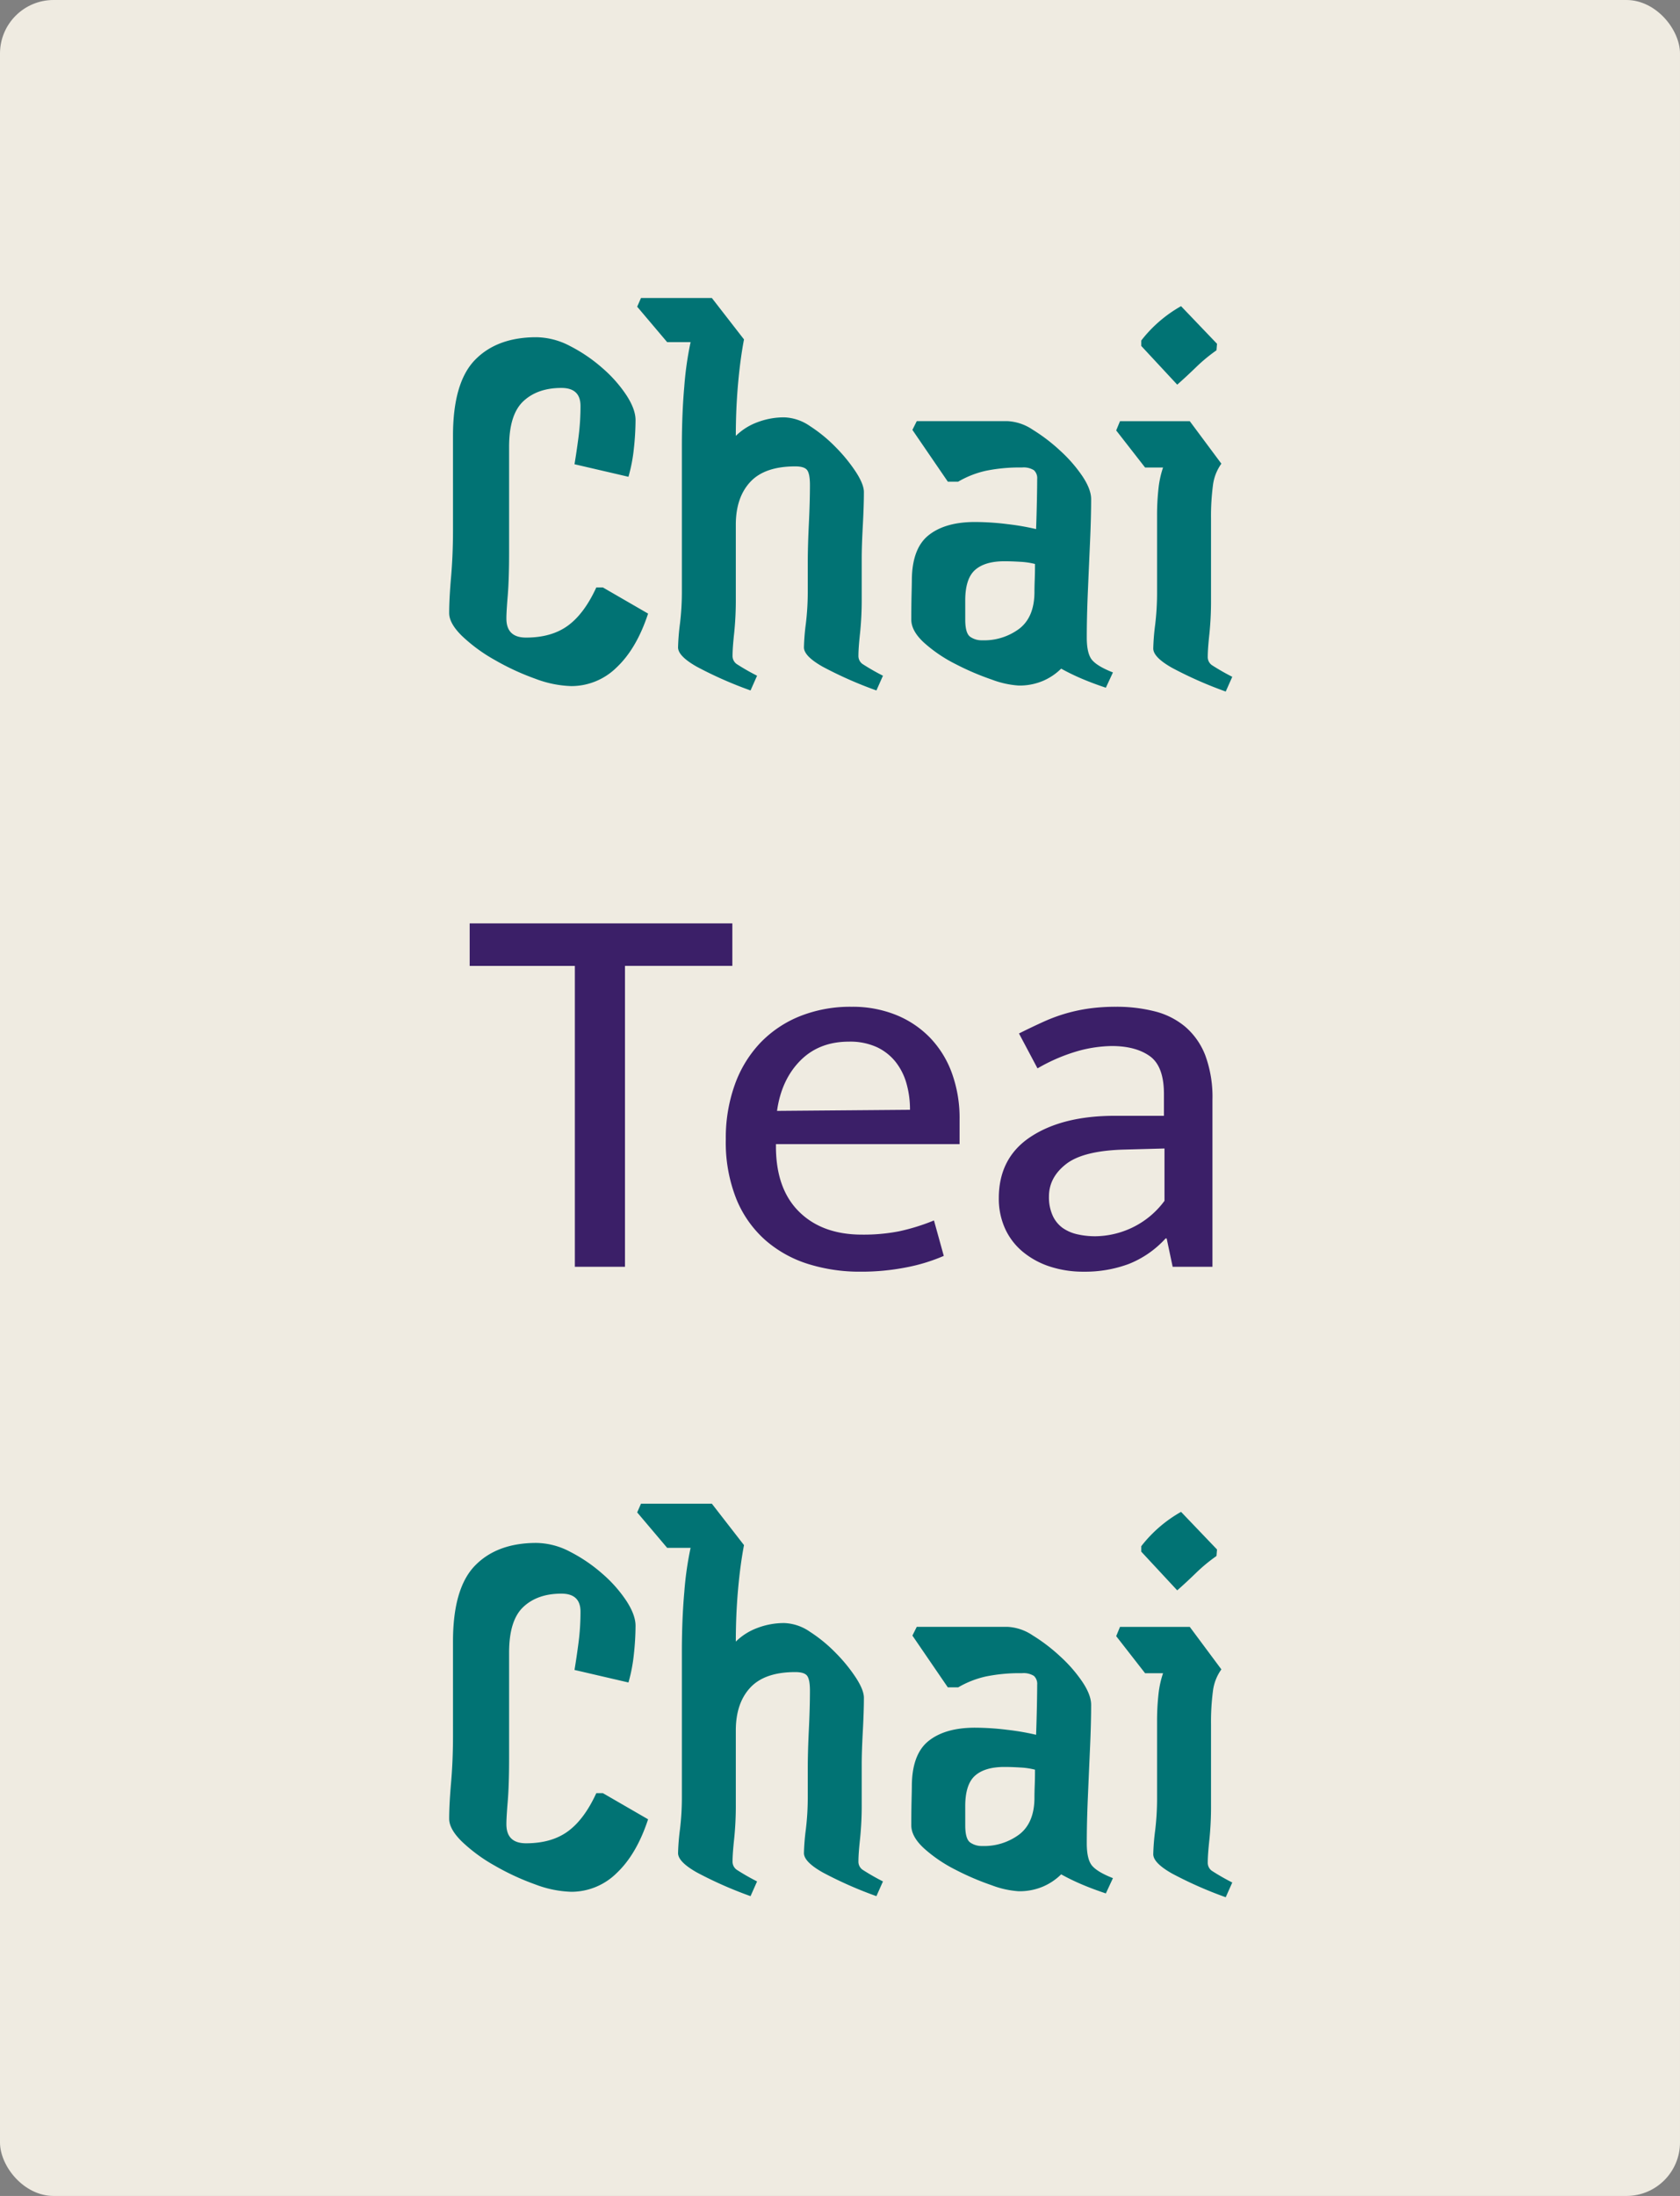
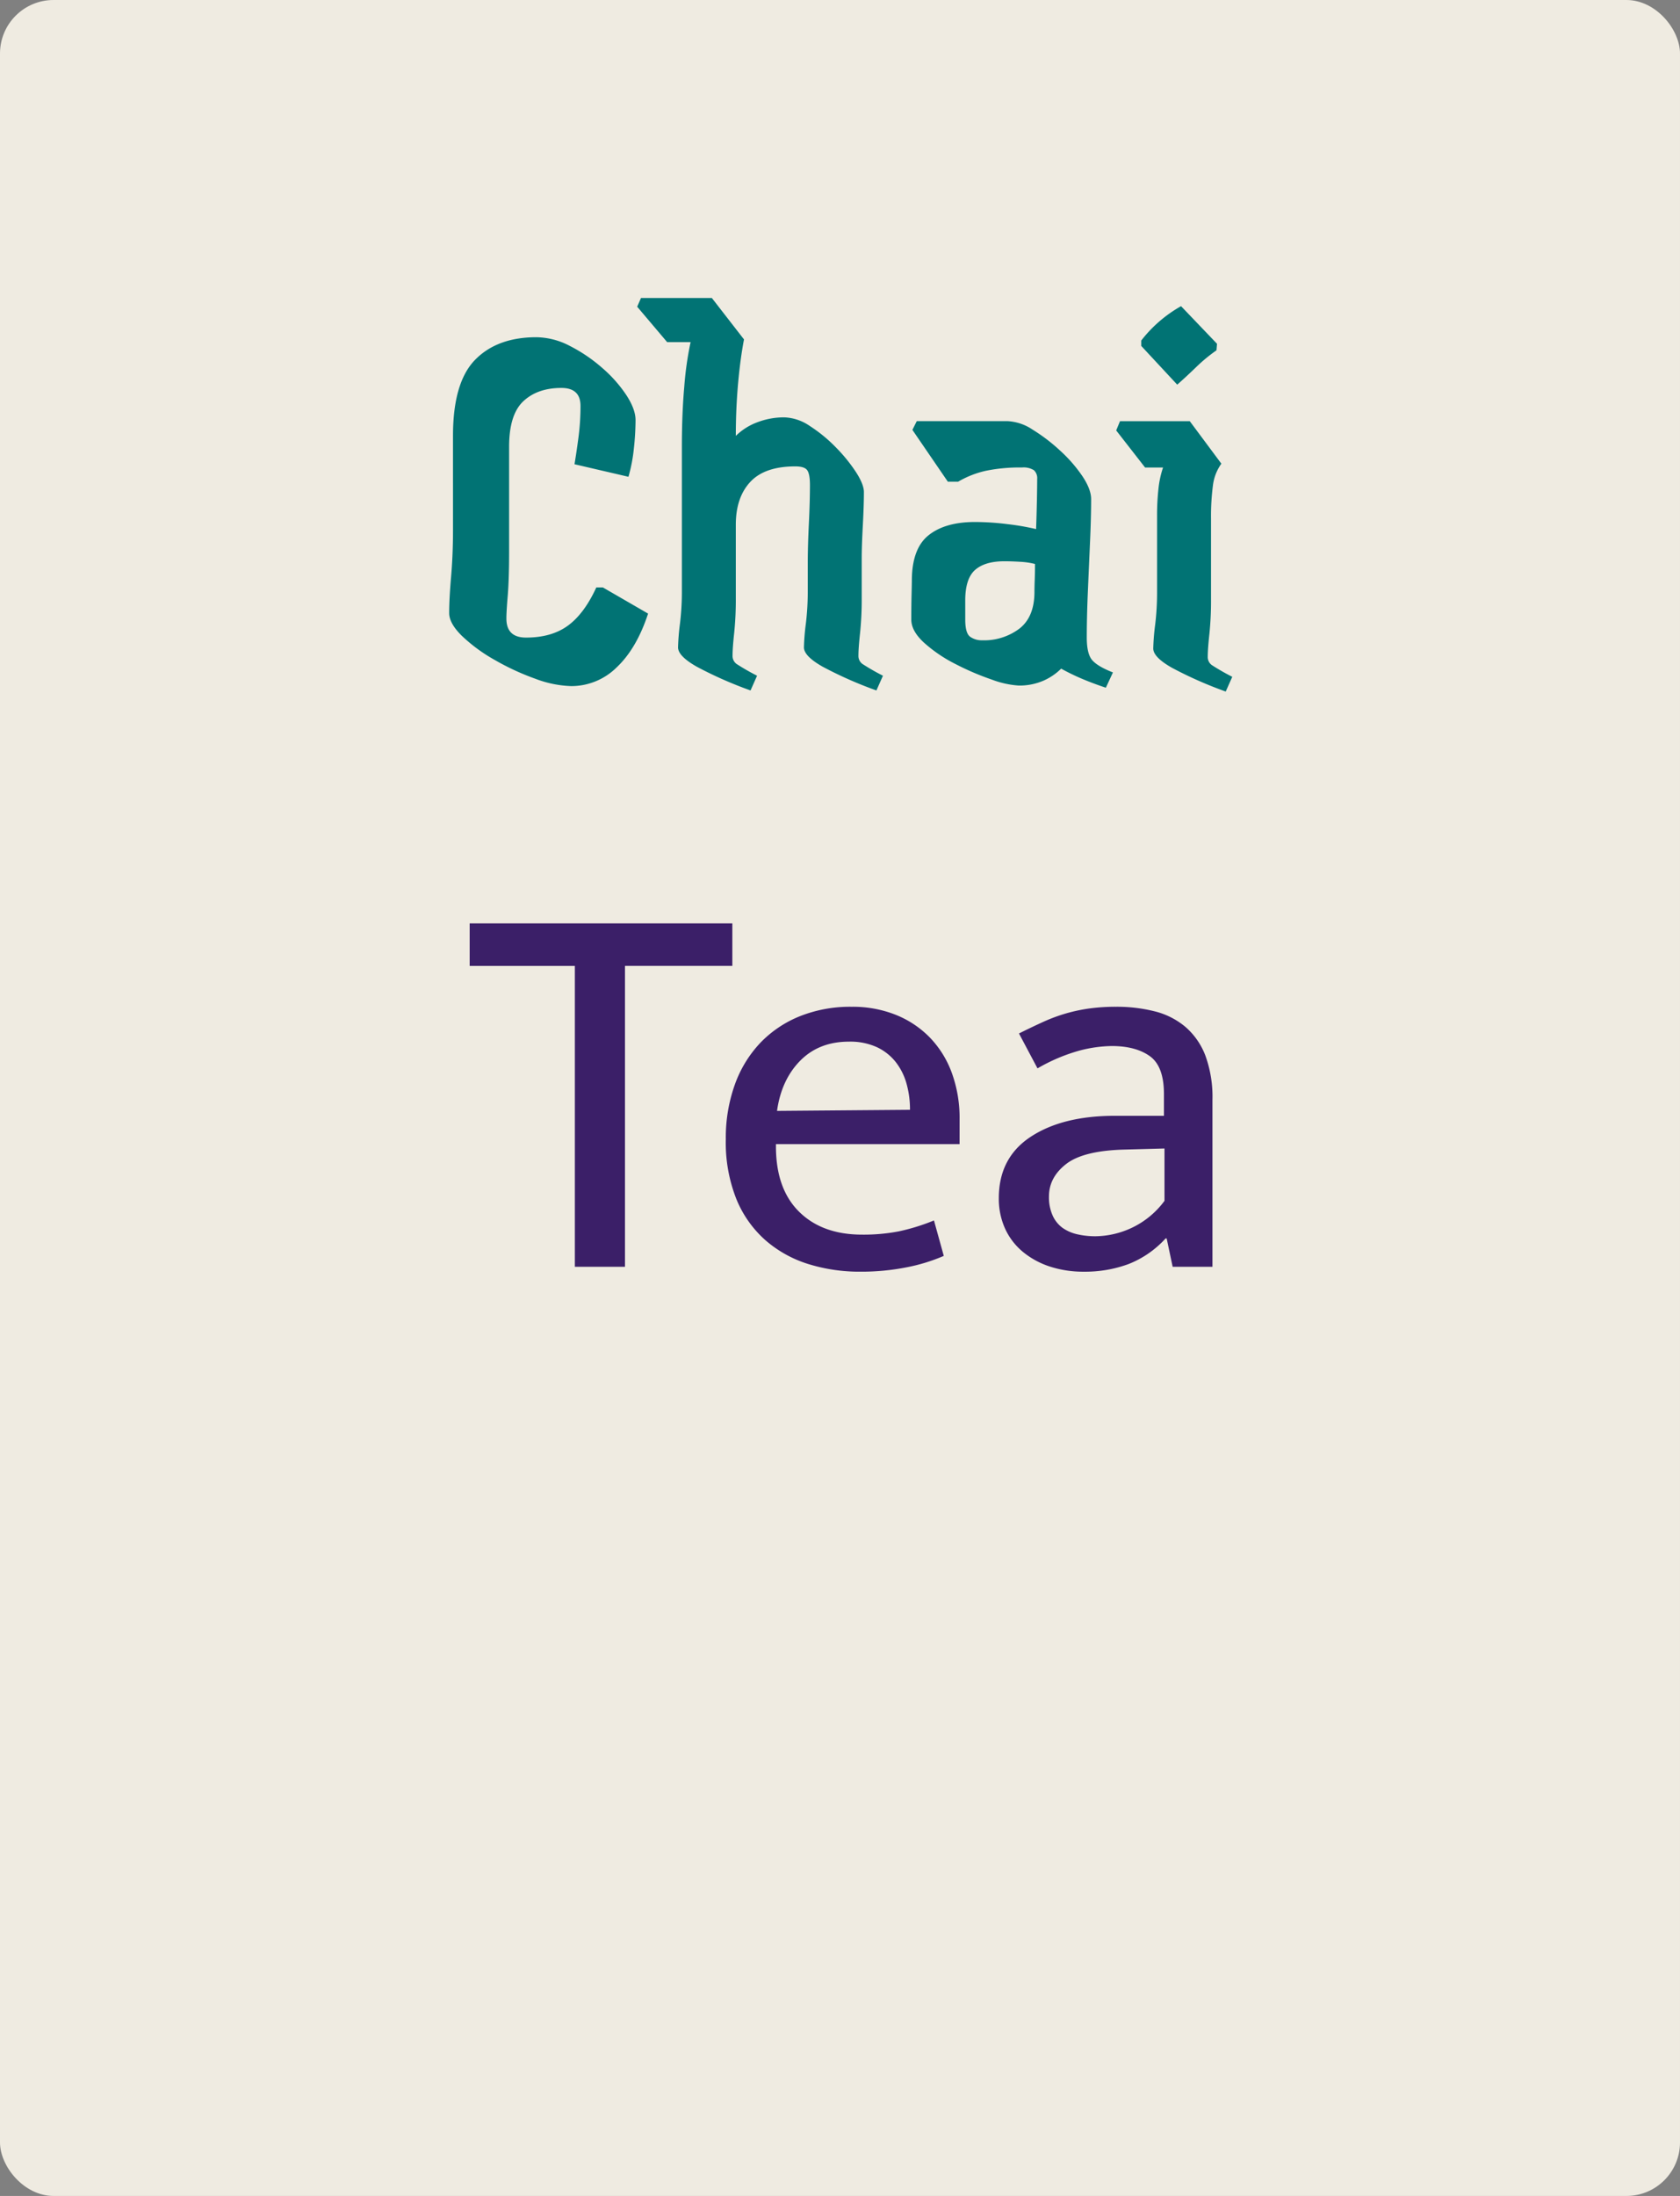
<svg xmlns="http://www.w3.org/2000/svg" width="502" height="656" viewBox="0 0 502 656">
  <rect x="0" y="0" width="502" height="656" fill="#808080" stroke="none" />
  <g id="Group_603" data-name="Group 603" transform="translate(0.347 -0.001)">
    <rect id="Rectangle_319" data-name="Rectangle 319" width="502" height="656" rx="16" transform="translate(-0.347 0.001)" fill="#efebe1" />
    <g id="Group_584" data-name="Group 584" transform="translate(133.871 89.019)">
      <path id="Path_1145" data-name="Path 1145" d="M42.727,20.18a32.875,32.875,0,0,1-10.747-2.2,73.946,73.946,0,0,1-12.131-5.618A48.465,48.465,0,0,1,10.078,5.2Q6.251,1.454,6.251-1.64q0-4.234.57-10.829t.57-13.923V-54.562q0-15.958,6.595-22.716t18.319-6.758A22.033,22.033,0,0,1,42.32-81.43a46.836,46.836,0,0,1,9.607,6.514,39.887,39.887,0,0,1,7.246,8.142q2.768,4.234,2.768,7.491a80.811,80.811,0,0,1-.489,8.386,48.778,48.778,0,0,1-1.628,8.549L43.7-46.095q.651-3.908,1.221-8.3a70.9,70.9,0,0,0,.57-9.119q0-5.374-5.7-5.374-7.165,0-11.4,3.989t-4.234,13.6v31.428q0,8.142-.407,13.027T23.349-.012q0,5.7,5.862,5.7,7.653,0,12.538-3.582t8.468-11.4h1.954L65.687-1.477q-3.42,10.422-9.363,16.039A19.239,19.239,0,0,1,42.727,20.18Zm53.574,1.3A119.01,119.01,0,0,1,80.261,14.4q-5.618-3.175-5.618-5.781a66.861,66.861,0,0,1,.57-7.083,79.458,79.458,0,0,0,.57-9.363v-43.64q0-9.77.733-17.994A98.79,98.79,0,0,1,78.388-82.57h-7L62.43-93.155l1.14-2.605H84.739l9.607,12.376q-1.14,6.025-1.791,13.434T91.9-54.562a18.113,18.113,0,0,1,6.432-4.071A22.343,22.343,0,0,1,106.4-60.1a14.355,14.355,0,0,1,7.653,2.605,44.08,44.08,0,0,1,7.735,6.351,47.548,47.548,0,0,1,6.025,7.409q2.361,3.664,2.361,5.944,0,4.071-.326,10.1t-.326,9.77V-6.037A96.49,96.49,0,0,1,129.03,4.3q-.489,4.478-.489,6.758a2.947,2.947,0,0,0,1.221,2.524,67.137,67.137,0,0,0,6.106,3.5l-1.954,4.4A119.01,119.01,0,0,1,117.876,14.4q-5.618-3.175-5.618-5.781a66.853,66.853,0,0,1,.57-7.083,79.462,79.462,0,0,0,.57-9.363V-16.3q0-5.211.326-11.887t.326-11.724q0-3.257-.814-4.4t-3.582-1.14q-9.119,0-13.434,4.641T91.9-28.02V-6.037A96.493,96.493,0,0,1,91.415,4.3q-.489,4.478-.489,6.758a2.947,2.947,0,0,0,1.221,2.524,67.133,67.133,0,0,0,6.106,3.5Zm106.17-.814q-3.908-1.3-7.165-2.687a65.423,65.423,0,0,1-6.188-3.012,17.521,17.521,0,0,1-5.455,3.664,17.974,17.974,0,0,1-7.246,1.384,27.7,27.7,0,0,1-8.06-1.791,79.216,79.216,0,0,1-10.829-4.641,42.8,42.8,0,0,1-9.363-6.351q-3.827-3.5-3.827-6.921,0-4.234.081-7.572t.081-3.99q0-9.607,4.967-13.6t13.923-3.99a79.012,79.012,0,0,1,9.77.651,73.941,73.941,0,0,1,8.468,1.466q.163-4.559.244-8.712t.081-6.269a3.206,3.206,0,0,0-.977-2.605,5.784,5.784,0,0,0-3.582-.814,50.409,50.409,0,0,0-10.747.977,28.775,28.775,0,0,0-8.3,3.257h-3.094l-10.584-15.47,1.3-2.605h27.194a14.689,14.689,0,0,1,7.409,2.524,52.455,52.455,0,0,1,8.223,6.269,42.651,42.651,0,0,1,6.676,7.653q2.605,3.908,2.605,6.839,0,5.374-.326,12.7t-.651,14.9q-.326,7.572-.326,13.76,0,4.885,1.628,6.758t6.188,3.664ZM160.458.314q0,4.071,1.466,5.129A5.955,5.955,0,0,0,165.506,6.5,17.558,17.558,0,0,0,176.66,3q4.478-3.5,4.478-10.992,0-1.466.081-3.582T181.3-16.3a22.267,22.267,0,0,0-4.4-.651q-2.605-.163-4.722-.163-5.862,0-8.793,2.605t-2.931,9.119ZM223.8-69.869,213.055-81.43v-1.628a39.69,39.69,0,0,1,11.887-10.259l10.747,11.236-.163,1.954a49.436,49.436,0,0,0-6.106,5.048Q226.57-72.311,223.8-69.869Zm14.493,91.677a119.011,119.011,0,0,1-16.039-7.083q-5.618-3.175-5.618-5.781a66.86,66.86,0,0,1,.57-7.083,79.455,79.455,0,0,0,.57-9.363V-30.788a71.708,71.708,0,0,1,.407-7.9,29.027,29.027,0,0,1,1.384-6.432h-5.374l-8.63-11.073,1.14-2.768h20.843l9.445,12.7a14.037,14.037,0,0,0-2.524,6.513,71.014,71.014,0,0,0-.57,9.933v24.1a96.487,96.487,0,0,1-.489,10.34q-.489,4.478-.488,6.758a2.947,2.947,0,0,0,1.221,2.524,67.138,67.138,0,0,0,6.106,3.5Z" transform="translate(-6.251 95.76)" fill="#017374" />
-       <path id="Path_1146" data-name="Path 1146" d="M42.727,20.18a32.875,32.875,0,0,1-10.747-2.2,73.946,73.946,0,0,1-12.131-5.618A48.465,48.465,0,0,1,10.078,5.2Q6.251,1.454,6.251-1.64q0-4.234.57-10.829t.57-13.923V-54.562q0-15.958,6.595-22.716t18.319-6.758A22.033,22.033,0,0,1,42.32-81.43a46.836,46.836,0,0,1,9.607,6.514,39.887,39.887,0,0,1,7.246,8.142q2.768,4.234,2.768,7.491a80.811,80.811,0,0,1-.489,8.386,48.778,48.778,0,0,1-1.628,8.549L43.7-46.095q.651-3.908,1.221-8.3a70.9,70.9,0,0,0,.57-9.119q0-5.374-5.7-5.374-7.165,0-11.4,3.989t-4.234,13.6v31.428q0,8.142-.407,13.027T23.349-.012q0,5.7,5.862,5.7,7.653,0,12.538-3.582t8.468-11.4h1.954L65.687-1.477q-3.42,10.422-9.363,16.039A19.239,19.239,0,0,1,42.727,20.18Zm53.574,1.3A119.01,119.01,0,0,1,80.261,14.4q-5.618-3.175-5.618-5.781a66.861,66.861,0,0,1,.57-7.083,79.458,79.458,0,0,0,.57-9.363v-43.64q0-9.77.733-17.994A98.79,98.79,0,0,1,78.388-82.57h-7L62.43-93.155l1.14-2.605H84.739l9.607,12.376q-1.14,6.025-1.791,13.434T91.9-54.562a18.113,18.113,0,0,1,6.432-4.071A22.343,22.343,0,0,1,106.4-60.1a14.355,14.355,0,0,1,7.653,2.605,44.08,44.08,0,0,1,7.735,6.351,47.548,47.548,0,0,1,6.025,7.409q2.361,3.664,2.361,5.944,0,4.071-.326,10.1t-.326,9.77V-6.037A96.49,96.49,0,0,1,129.03,4.3q-.489,4.478-.489,6.758a2.947,2.947,0,0,0,1.221,2.524,67.137,67.137,0,0,0,6.106,3.5l-1.954,4.4A119.01,119.01,0,0,1,117.876,14.4q-5.618-3.175-5.618-5.781a66.853,66.853,0,0,1,.57-7.083,79.462,79.462,0,0,0,.57-9.363V-16.3q0-5.211.326-11.887t.326-11.724q0-3.257-.814-4.4t-3.582-1.14q-9.119,0-13.434,4.641T91.9-28.02V-6.037A96.493,96.493,0,0,1,91.415,4.3q-.489,4.478-.489,6.758a2.947,2.947,0,0,0,1.221,2.524,67.133,67.133,0,0,0,6.106,3.5Zm106.17-.814q-3.908-1.3-7.165-2.687a65.423,65.423,0,0,1-6.188-3.012,17.521,17.521,0,0,1-5.455,3.664,17.974,17.974,0,0,1-7.246,1.384,27.7,27.7,0,0,1-8.06-1.791,79.216,79.216,0,0,1-10.829-4.641,42.8,42.8,0,0,1-9.363-6.351q-3.827-3.5-3.827-6.921,0-4.234.081-7.572t.081-3.99q0-9.607,4.967-13.6t13.923-3.99a79.012,79.012,0,0,1,9.77.651,73.941,73.941,0,0,1,8.468,1.466q.163-4.559.244-8.712t.081-6.269a3.206,3.206,0,0,0-.977-2.605,5.784,5.784,0,0,0-3.582-.814,50.409,50.409,0,0,0-10.747.977,28.775,28.775,0,0,0-8.3,3.257h-3.094l-10.584-15.47,1.3-2.605h27.194a14.689,14.689,0,0,1,7.409,2.524,52.455,52.455,0,0,1,8.223,6.269,42.651,42.651,0,0,1,6.676,7.653q2.605,3.908,2.605,6.839,0,5.374-.326,12.7t-.651,14.9q-.326,7.572-.326,13.76,0,4.885,1.628,6.758t6.188,3.664ZM160.458.314q0,4.071,1.466,5.129A5.955,5.955,0,0,0,165.506,6.5,17.558,17.558,0,0,0,176.66,3q4.478-3.5,4.478-10.992,0-1.466.081-3.582T181.3-16.3a22.267,22.267,0,0,0-4.4-.651q-2.605-.163-4.722-.163-5.862,0-8.793,2.605t-2.931,9.119ZM223.8-69.869,213.055-81.43v-1.628a39.69,39.69,0,0,1,11.887-10.259l10.747,11.236-.163,1.954a49.436,49.436,0,0,0-6.106,5.048Q226.57-72.311,223.8-69.869Zm14.493,91.677a119.011,119.011,0,0,1-16.039-7.083q-5.618-3.175-5.618-5.781a66.86,66.86,0,0,1,.57-7.083,79.455,79.455,0,0,0,.57-9.363V-30.788a71.708,71.708,0,0,1,.407-7.9,29.027,29.027,0,0,1,1.384-6.432h-5.374l-8.63-11.073,1.14-2.768h20.843l9.445,12.7a14.037,14.037,0,0,0-2.524,6.513,71.014,71.014,0,0,0-.57,9.933v24.1a96.487,96.487,0,0,1-.489,10.34q-.489,4.478-.488,6.758a2.947,2.947,0,0,0,1.221,2.524,67.138,67.138,0,0,0,6.106,3.5Z" transform="translate(-6.251 455.94)" fill="#017374" />
      <path id="Path_1147" data-name="Path 1147" d="M79.818-83.79v12.7H47.739V18.8H32.758V-71.089H1.33v-12.7Zm67.9,65.949H92.845v.651q0,12.7,6.921,19.54T118.573,9.19a55.512,55.512,0,0,0,10.992-.977,61.683,61.683,0,0,0,10.5-3.257L143,15.541a53.159,53.159,0,0,1-11.154,3.42,69.268,69.268,0,0,1-13.76,1.3,51.544,51.544,0,0,1-15.551-2.28A35.545,35.545,0,0,1,89.751,10.9,33.033,33.033,0,0,1,81.039-1.394a45.751,45.751,0,0,1-3.175-17.912A47.01,47.01,0,0,1,80.55-35.59a35.536,35.536,0,0,1,7.572-12.457,33.892,33.892,0,0,1,11.806-7.979,40.506,40.506,0,0,1,15.551-2.85,34.614,34.614,0,0,1,13.271,2.443,29.505,29.505,0,0,1,10.177,6.839,29.983,29.983,0,0,1,6.514,10.584,39.3,39.3,0,0,1,2.28,13.678ZM132.9-28.1a28.345,28.345,0,0,0-1.058-7.9,18.454,18.454,0,0,0-3.257-6.432,15.62,15.62,0,0,0-5.618-4.4,19.2,19.2,0,0,0-8.3-1.628q-8.956,0-14.574,5.7T93.17-27.774ZM165.47-50.9q3.908-1.954,7.328-3.5a49.757,49.757,0,0,1,6.839-2.524,50.091,50.091,0,0,1,7-1.466,58.035,58.035,0,0,1,7.816-.489A45.966,45.966,0,0,1,206.1-57.492a22.712,22.712,0,0,1,9.119,4.641,21.425,21.425,0,0,1,5.944,8.549,35.977,35.977,0,0,1,2.117,13.271V18.8H211.39L209.6,10.33h-.326A29.568,29.568,0,0,1,198.2,17.983a37.465,37.465,0,0,1-13.353,2.28,32.019,32.019,0,0,1-10.177-1.547,24.588,24.588,0,0,1-8.06-4.4A19.5,19.5,0,0,1,161.318,7.4a21.569,21.569,0,0,1-1.873-9.119q0-12.05,9.526-18.319t25.158-6.269h14.655v-6.513q0-8.3-4.234-11.317t-11.4-3.013a39.941,39.941,0,0,0-9.689,1.384,53.1,53.1,0,0,0-12.457,5.292Zm43.478,34.359-12.05.326q-12.213.326-17.342,4.315t-5.129,9.689a13.223,13.223,0,0,0,1.14,5.781,9.227,9.227,0,0,0,3.012,3.664,12.389,12.389,0,0,0,4.4,1.873,23.964,23.964,0,0,0,5.292.57,26.161,26.161,0,0,0,10.91-2.524,25.805,25.805,0,0,0,9.77-8.06Z" transform="translate(4.794 270.614)" fill="#3b1f68" />
    </g>
  </g>
</svg>